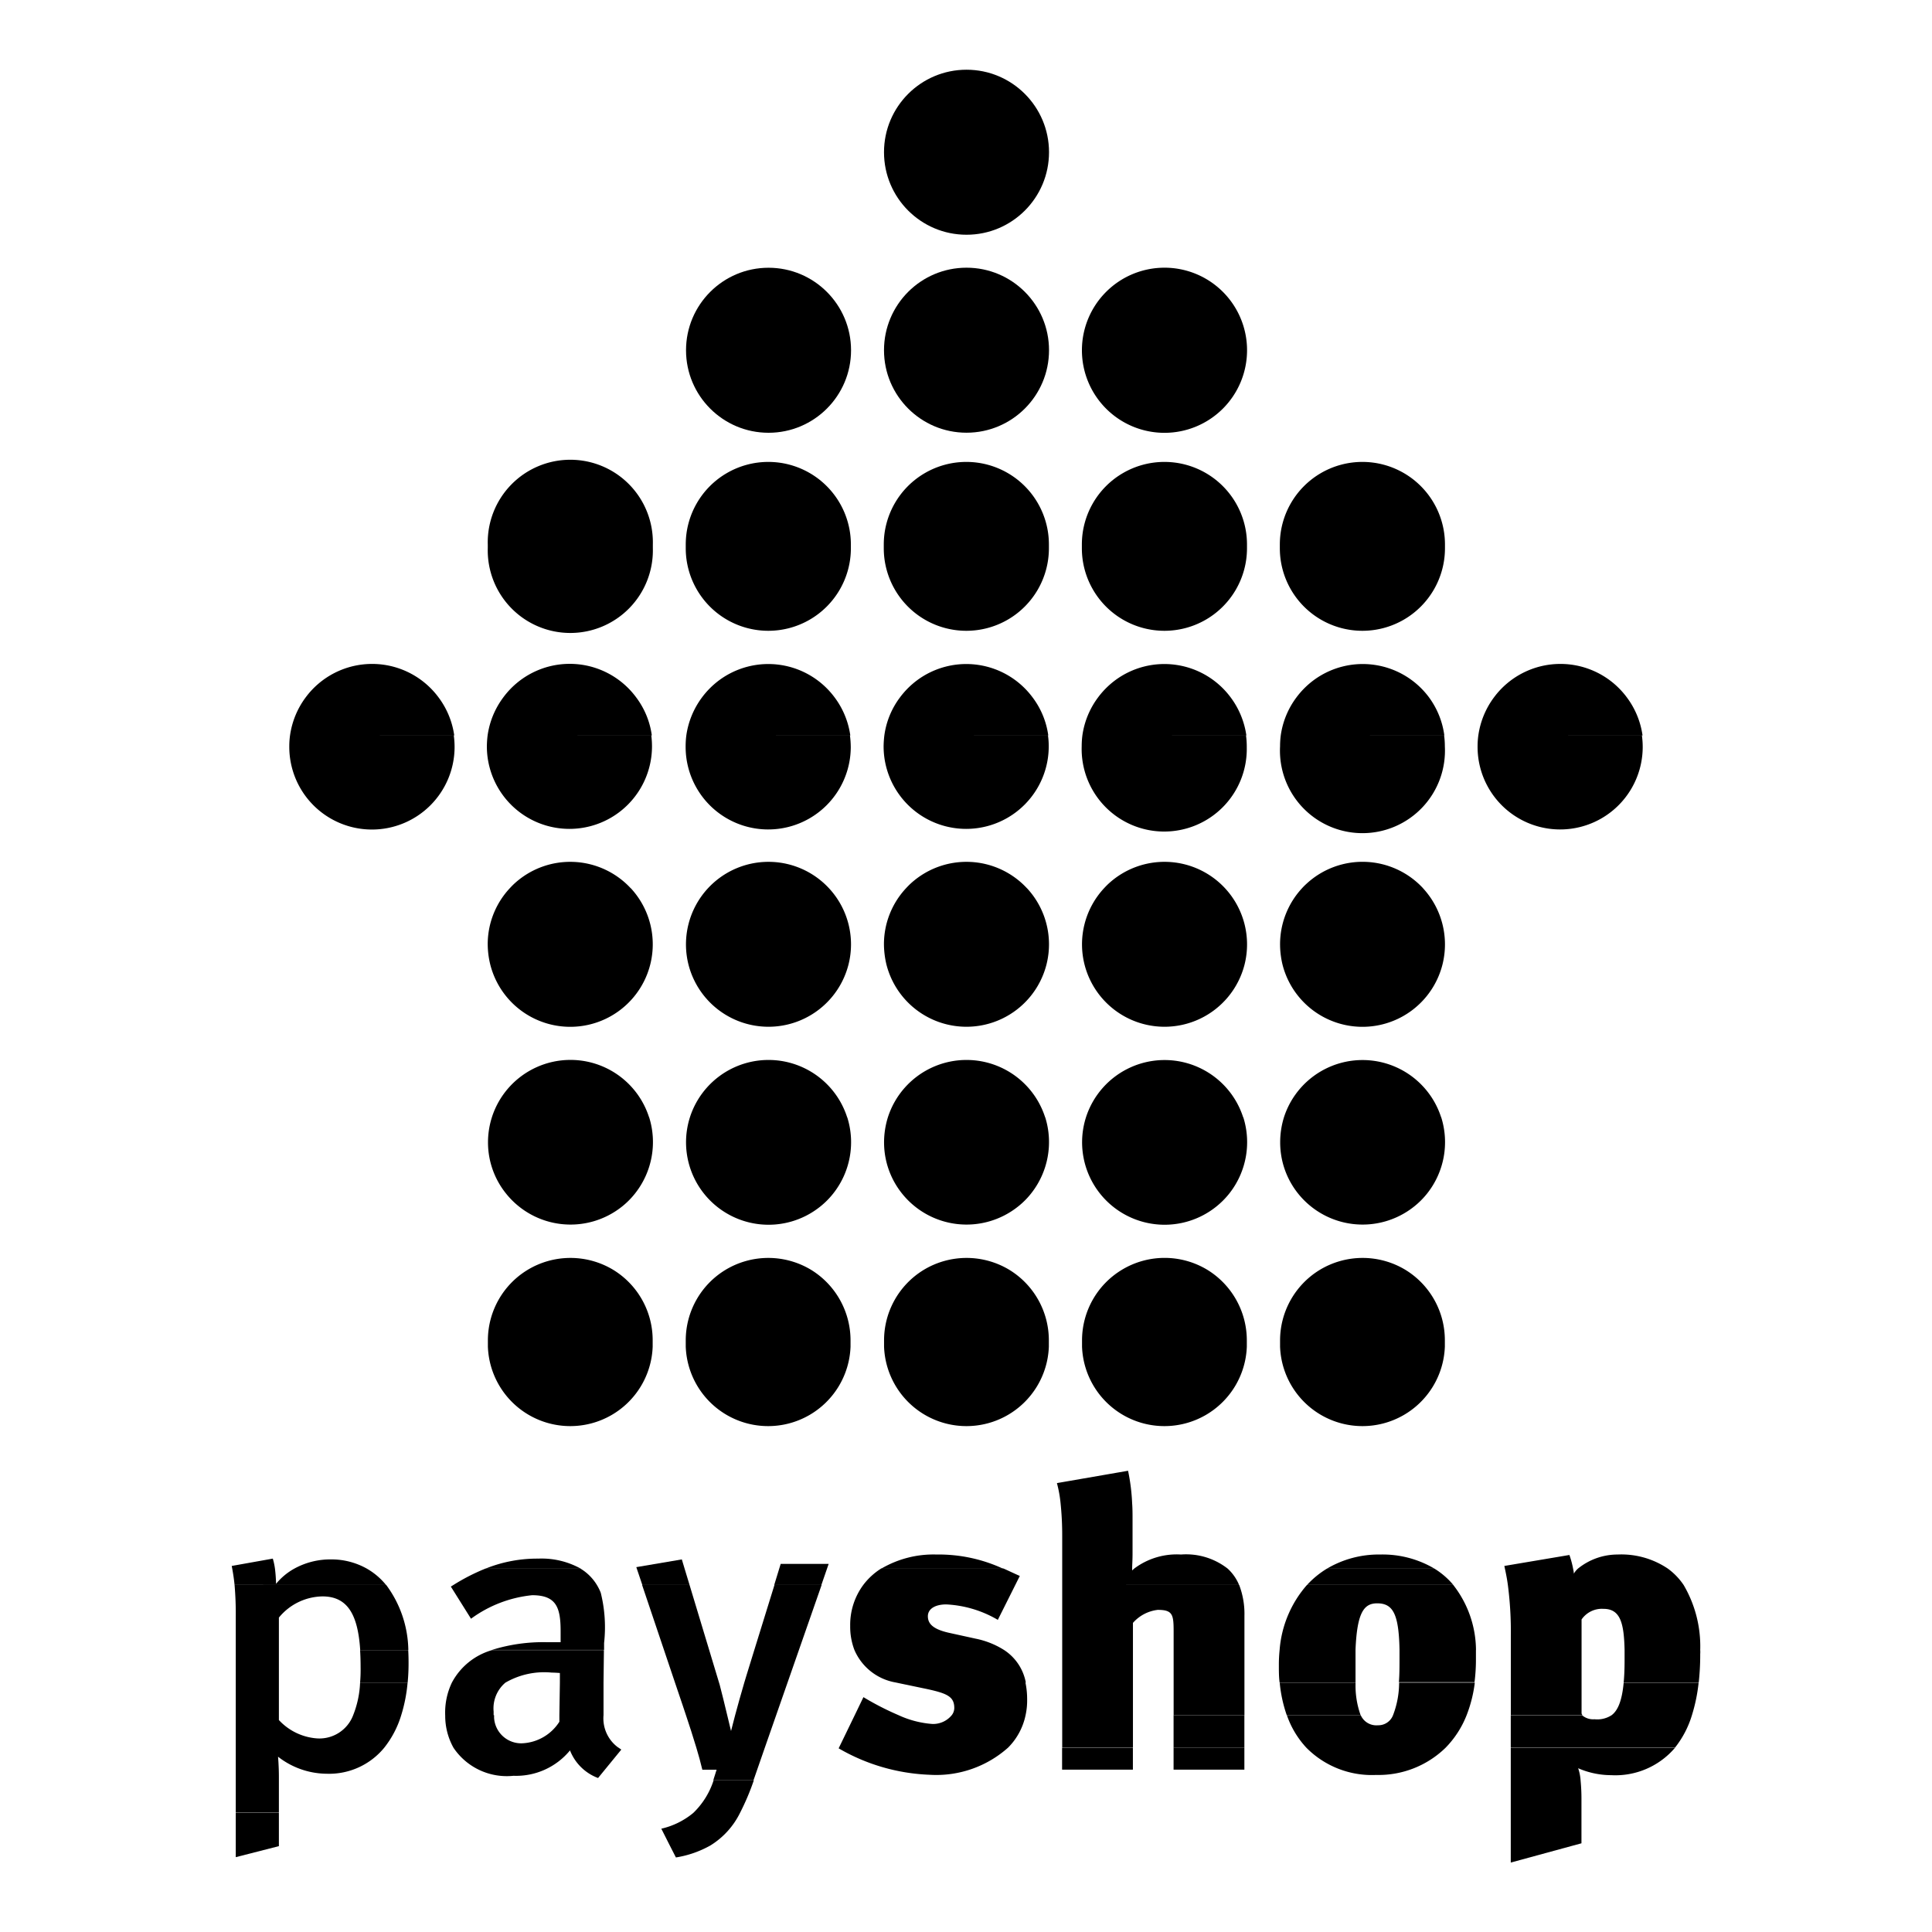
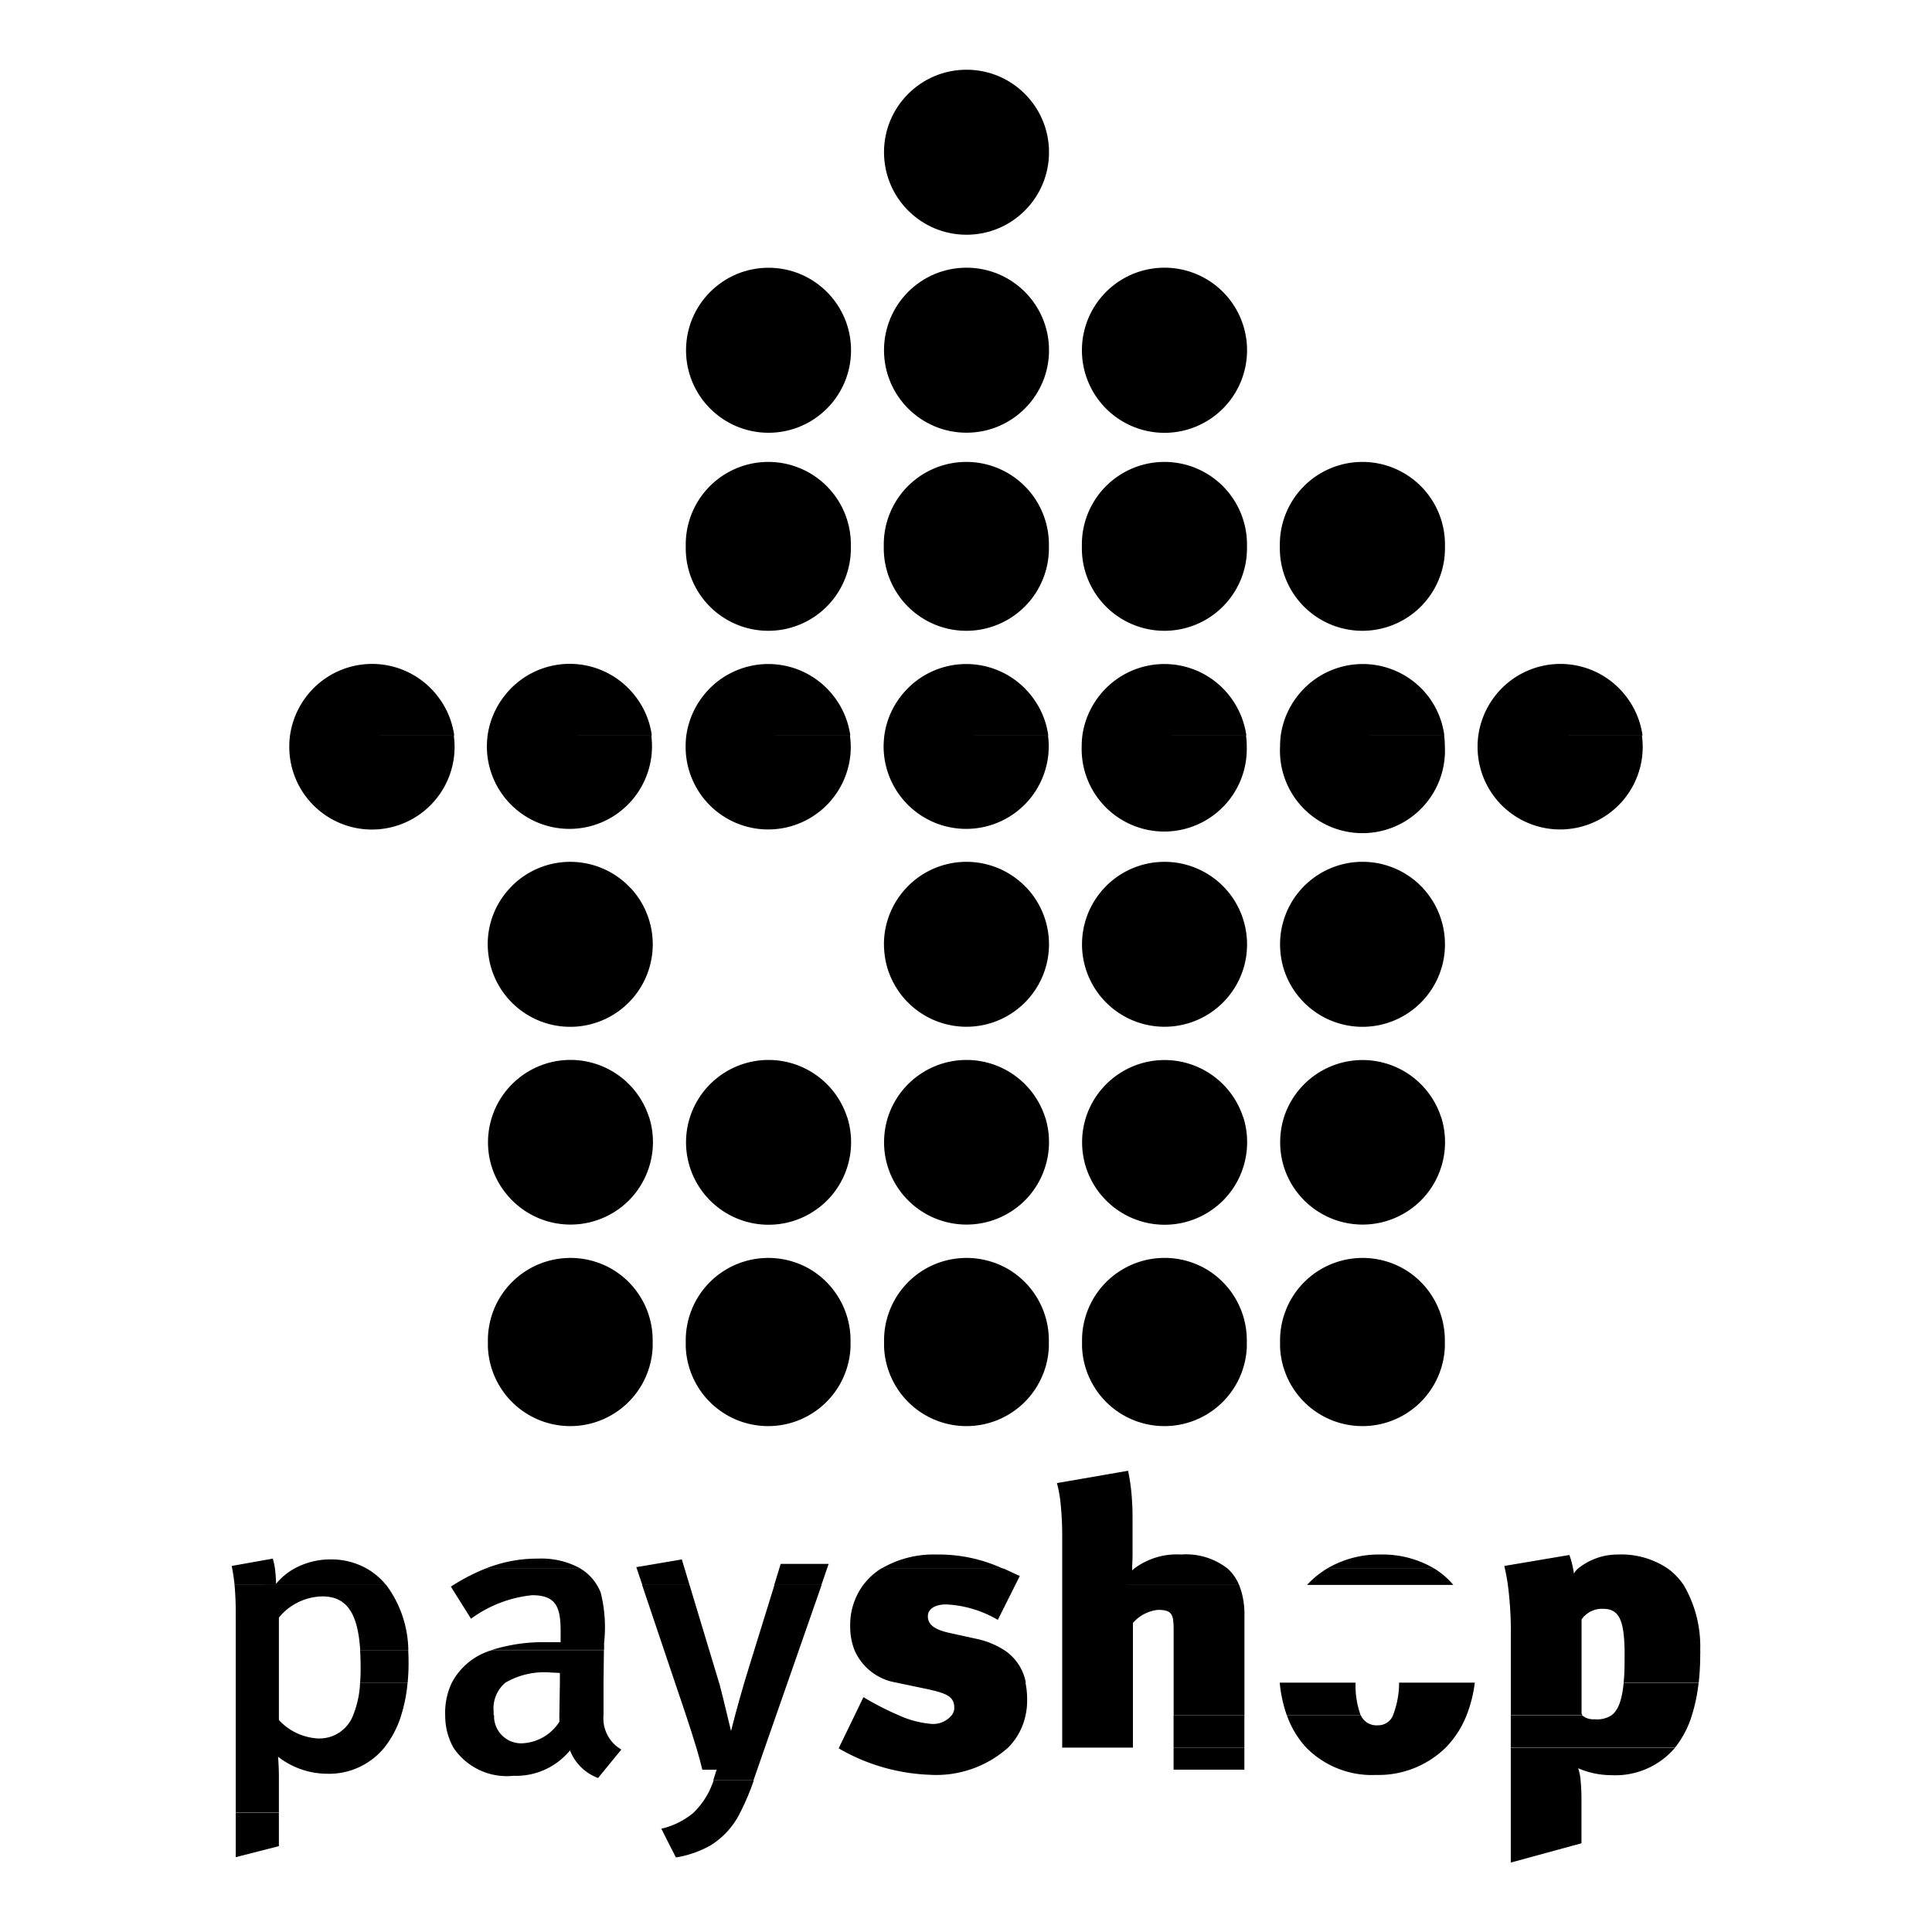
<svg xmlns="http://www.w3.org/2000/svg" viewBox="0 0 34 34">
  <path d="M12.2,31.905h0a1.354,1.354,0,0,1-.562.277l.149.295h0l.108.211a1.82,1.82,0,0,0,.607-.211h0a1.4,1.4,0,0,0,.521-.573h0a4.3,4.3,0,0,0,.243-.573h-.708A1.385,1.385,0,0,1,12.2,31.905Z" />
  <path d="M9.1,30.758h1.786a.633.633,0,0,1-.265-.573h0c0-.067,0-.143,0-.23l0-.343h0l.007-.573H8.66a1.161,1.161,0,0,0-.708.573,1.221,1.221,0,0,0-.118.551v.022h.853V30.12a.593.593,0,0,1,.207-.508h0a1.361,1.361,0,0,1,.816-.177c.059,0,.143.007.143.007l0,.172h0l-.009.573h0V30.3a.819.819,0,0,1-.649.379.478.478,0,0,1-.5-.449c0-.015,0-.03,0-.046H7.835a1.151,1.151,0,0,0,.146.574h0a1.13,1.13,0,0,0,1.056.493,1.228,1.228,0,0,0,.994-.447.848.848,0,0,0,.494.486l.409-.5c-.017-.011-.033-.023-.048-.034Z" />
  <rect x="20.653" y="30.758" width="1.246" height="0.385" />
-   <rect x="18.691" y="30.758" width="1.246" height="0.385" />
  <path d="M26.587,31.331v.574h0v.573h0v.3l1.1-.3h0l.144-.039v-.531h0v-.225a3.376,3.376,0,0,0-.015-.348h0a.844.844,0,0,0-.043-.217,1.468,1.468,0,0,0,.58.122,1.379,1.379,0,0,0,1.121-.478H26.587v.569Z" />
  <rect x="20.653" y="30.185" width="1.246" height="0.573" />
  <path d="M24.515,30.185h0a.278.278,0,0,1-.268.177.3.3,0,0,1-.3-.177h-1.3a1.613,1.613,0,0,0,.344.573h0a1.621,1.621,0,0,0,1.229.478,1.689,1.689,0,0,0,1.219-.478h0a1.709,1.709,0,0,0,.371-.573h0a2.361,2.361,0,0,0,.144-.573H24.622A1.6,1.6,0,0,1,24.515,30.185Z" />
  <path d="M28.361,30.185h0a.463.463,0,0,1-.3.071.3.3,0,0,1-.22-.071H26.587v.573h2.888a1.708,1.708,0,0,0,.3-.573h0a2.96,2.96,0,0,0,.118-.573H28.574C28.543,29.945,28.466,30.107,28.361,30.185Z" />
  <path d="M22.521,29.612a2.393,2.393,0,0,0,.124.573h1.3a1.532,1.532,0,0,1-.089-.573Z" />
  <path d="M18.053,29.612a.873.873,0,0,0-.382-.574h0a1.477,1.477,0,0,0-.5-.2l-.455-.1c-.3-.064-.387-.165-.387-.295s.129-.208.323-.208a1.981,1.981,0,0,1,.908.272l.309-.617h0l.078-.156c-.094-.041-.187-.086-.288-.131H15.508a1.177,1.177,0,0,0-.314.287h0a1.18,1.18,0,0,0-.232.725,1.147,1.147,0,0,0,.074.421h0a.968.968,0,0,0,.728.573h0l.065.014.479.1c.365.079.486.136.486.337a.208.208,0,0,1-.043.122h0a.424.424,0,0,1-.343.157,1.72,1.72,0,0,1-.6-.157h0a4.991,4.991,0,0,1-.613-.315l-.152.315-.278.573h0l-.006.013a3.44,3.44,0,0,0,1.6.465,1.9,1.9,0,0,0,1.382-.478h0a1.134,1.134,0,0,0,.308-.573h0a1.2,1.2,0,0,0,.027-.266,1.44,1.44,0,0,0-.03-.307Z" />
  <path d="M29.921,29.038h0a2.13,2.13,0,0,0-.292-1.145h0a1.158,1.158,0,0,0-.276-.287h0a1.463,1.463,0,0,0-.885-.249,1.109,1.109,0,0,0-.7.249h0a.357.357,0,0,0-.071.088c0-.03-.008-.059-.013-.088h0a1.647,1.647,0,0,0-.065-.241l-1.145.193.01.048h0c.021.095.039.19.052.287h0a6.335,6.335,0,0,1,.052.9v.243h0v.573h0v.573h1.261a.075.075,0,0,1-.016-.029v-.544h0v-.573h0V28.5a.435.435,0,0,1,.386-.187c.3,0,.36.257.371.723h0v.177c0,.152-.005.282-.016.394h1.321a4.425,4.425,0,0,0,.026-.5A.427.427,0,0,0,29.921,29.038Z" />
-   <path d="M25.975,29.038a1.878,1.878,0,0,0-.4-1.145H23a1.962,1.962,0,0,0-.481,1.145h0a2.488,2.488,0,0,0-.013.272c0,.105,0,.205.013.3h1.336c0-.085,0-.177,0-.279s0-.205,0-.3h0c.027-.665.154-.815.381-.815.276,0,.381.183.393.815v.13c0,.167,0,.315-.011.443h1.331a3.093,3.093,0,0,0,.025-.408c0-.056,0-.112,0-.165Z" />
  <path d="M9.366,28.073c.429,0,.5.222.5.637V28.9H9.624a3.026,3.026,0,0,0-.964.135h1.971v-.121a2.512,2.512,0,0,0-.059-.885.889.889,0,0,0-.069-.138h0a.853.853,0,0,0-.287-.286H8.542a3.547,3.547,0,0,0-.559.286h0l-.049.03.355.566A2.186,2.186,0,0,1,9.366,28.073Z" />
  <path d="M13.274,29.039h0l-.137.444q-.02.063-.039.129h0c-.059.2-.118.413-.161.573h0c-.041.156-.069.266-.072.278-.006-.024-.033-.138-.067-.278h0c-.044-.185-.1-.413-.133-.537l-.011-.036h0l-.173-.573h0l-.346-1.146H11.3l.386,1.146h0l.193.573h0l.138.408.055.165h0c.059.178.123.371.183.573h0c.038.126.074.255.105.386h.251c-.02.066-.04.129-.059.187h.708c.013-.035.025-.072.038-.109l.161-.464h0l.2-.573h0l.2-.573h0l.2-.573h0l.4-1.146h-.83Z" />
  <path d="M19.522,27.893h2.284a.811.811,0,0,0-.2-.287h0a1.187,1.187,0,0,0-.822-.249,1.245,1.245,0,0,0-.826.249h0l-.034.031v-.031h0c0-.069.007-.139.007-.27v-.017h0v-.57c0-.1,0-.2-.007-.29h0a3.5,3.5,0,0,0-.072-.576L18.6,26.1a2.2,2.2,0,0,1,.065.361h0a5.428,5.428,0,0,1,.028.555v.3h0v.287h0v.287h0v1.146h0v.573h0v.573h0v.573h1.245v-.573h0v-.573h0v-.573h0v-.476a.687.687,0,0,1,.437-.229c.265,0,.279.086.279.386v.322h0v.573h0v.573H21.9v-.573h0v-.573h0v-.6a1.428,1.428,0,0,0-.092-.545Z" />
  <polygon points="12.135 27.893 12.048 27.606 11.663 27.606 12.048 27.606 11.999 27.443 11.198 27.579 11.207 27.606 11.207 27.606 11.304 27.893 12.135 27.893" />
  <polygon points="4.149 32.478 4.149 32.478 4.149 32.683 4.908 32.489 4.908 32.478 4.806 32.478 4.908 32.478 4.908 31.905 4.149 31.905 4.149 32.478" />
  <path d="M6.215,30.185h0a.635.635,0,0,1-.635.408,1.013,1.013,0,0,1-.672-.323v-.085h0v-.573h0v-.573h0v-.572a1.012,1.012,0,0,1,.767-.373c.447,0,.624.329.664.944h.847a1.969,1.969,0,0,0-.39-1.146H4.128q.024.284.021.567v.579h0v.573h0v.573h0v.574h0v.573h0V31.9h.759v-.573h0v-.054c0-.2-.015-.358-.015-.358a1.408,1.408,0,0,0,.859.3,1.254,1.254,0,0,0,1.009-.457h0a1.717,1.717,0,0,0,.3-.574h0a2.715,2.715,0,0,0,.112-.573H6.337A1.739,1.739,0,0,1,6.215,30.185Z" />
  <path d="M7.184,29.039H6.337c.006.093.009.194.009.3a2.637,2.637,0,0,1-.009.272h.837a3.444,3.444,0,0,0,.016-.358C7.19,29.18,7.188,29.108,7.184,29.039Z" />
  <path d="M6.794,27.893a1.2,1.2,0,0,0-.337-.287h0a1.267,1.267,0,0,0-.634-.163,1.313,1.313,0,0,0-.645.163h0a1.11,1.11,0,0,0-.32.267,2.542,2.542,0,0,0-.019-.267h0a1.187,1.187,0,0,0-.038-.177l-.723.129.009.048h0c.018.1.031.186.041.286Z" />
  <path d="M25.245,27.606H23.351a1.6,1.6,0,0,0-.349.286h2.574A1.373,1.373,0,0,0,25.245,27.606Z" />
  <polygon points="13.713 27.606 13.713 27.606 13.625 27.893 14.455 27.893 14.554 27.606 14.091 27.606 14.554 27.606 14.583 27.522 13.739 27.522 13.713 27.606" />
  <path d="M16.48,27.357a1.812,1.812,0,0,0-.972.249h2.144A2.694,2.694,0,0,0,16.48,27.357Z" />
  <path d="M9.473,27.429a2.435,2.435,0,0,0-.931.177h1.679A1.415,1.415,0,0,0,9.473,27.429Z" />
  <path d="M24.29,27.357a1.791,1.791,0,0,0-.939.249h1.894A1.791,1.791,0,0,0,24.29,27.357Z" />
  <path d="M10.8,22.352h0a1.457,1.457,0,0,0-1.522,0h0a1.451,1.451,0,0,0-.692,1.236V23.7h0a1.451,1.451,0,0,0,2.9,0h0v-.108A1.451,1.451,0,0,0,10.8,22.352Z" />
  <path d="M14.282,22.352h0a1.457,1.457,0,0,0-1.522,0h0a1.451,1.451,0,0,0-.692,1.236V23.7h0a1.451,1.451,0,0,0,2.9,0h0v-.108A1.457,1.457,0,0,0,14.282,22.352Z" />
  <path d="M24.741,22.352h0a1.457,1.457,0,0,0-1.522,0h0a1.455,1.455,0,0,0-.692,1.236V23.7h0a1.451,1.451,0,0,0,2.9,0h0v-.108A1.451,1.451,0,0,0,24.741,22.352Z" />
  <path d="M17.771,22.352h0a1.457,1.457,0,0,0-1.522,0h0a1.452,1.452,0,0,0-.691,1.236V23.7h0a1.451,1.451,0,0,0,2.9,0h0v-.108A1.454,1.454,0,0,0,17.771,22.352Z" />
  <path d="M21.256,22.352h0a1.453,1.453,0,0,0-1.522,0h0a1.451,1.451,0,0,0-.692,1.236V23.7h0a1.451,1.451,0,0,0,2.9,0h0v-.108A1.457,1.457,0,0,0,21.256,22.352Z" />
  <path d="M18.393,19.664a1.453,1.453,0,0,0-2.768,0h0a1.49,1.49,0,0,0-.067.44,1.439,1.439,0,0,0,.316.9h0a1.453,1.453,0,0,0,2.042.229,1.378,1.378,0,0,0,.229-.229h0a1.457,1.457,0,0,0,.248-1.345Z" />
  <path d="M11.423,19.664a1.452,1.452,0,0,0-2.767,0h0a1.459,1.459,0,0,0-.068.44,1.434,1.434,0,0,0,.317.9h0a1.453,1.453,0,0,0,2.042.229,1.411,1.411,0,0,0,.228-.229h0a1.457,1.457,0,0,0,.248-1.345Z" />
  <path d="M21.878,19.664a1.453,1.453,0,0,0-2.767,0h0a1.45,1.45,0,0,0,.249,1.343h0a1.453,1.453,0,0,0,2.271,0h0a1.457,1.457,0,0,0,.249-1.345Z" />
  <path d="M14.909,19.664a1.453,1.453,0,0,0-2.768,0h0a1.45,1.45,0,0,0,.249,1.343h0a1.453,1.453,0,0,0,2.042.229,1.417,1.417,0,0,0,.229-.229h0a1.454,1.454,0,0,0,.249-1.345Z" />
  <path d="M25.362,19.664a1.453,1.453,0,0,0-2.767,0h0a1.489,1.489,0,0,0-.066.44,1.438,1.438,0,0,0,.315.9h0a1.453,1.453,0,0,0,2.042.229,1.417,1.417,0,0,0,.229-.229h0a1.454,1.454,0,0,0,.247-1.345Z" />
-   <path d="M14.589,15.632a1.452,1.452,0,0,0-2.051-.079c-.027.025-.054.052-.079.079h0a1.454,1.454,0,0,0-.343,1.343h0a1.453,1.453,0,0,0,2.816,0h0A1.451,1.451,0,0,0,14.589,15.632Z" />
  <path d="M21.559,15.632a1.453,1.453,0,0,0-2.052-.079c-.027.025-.053.052-.078.079h0a1.451,1.451,0,0,0-.343,1.343h0a1.453,1.453,0,0,0,2.816,0h0A1.454,1.454,0,0,0,21.559,15.632Z" />
  <path d="M25.044,15.632a1.452,1.452,0,0,0-2.053-.078q-.041.037-.078.078h0a1.452,1.452,0,0,0-.386.986,1.536,1.536,0,0,0,.043.357h0a1.452,1.452,0,0,0,2.815,0h0a1.457,1.457,0,0,0-.342-1.343Z" />
  <path d="M18.073,15.632a1.452,1.452,0,0,0-2.051-.079c-.027.025-.053.052-.078.079h0a1.444,1.444,0,0,0-.388.986,1.586,1.586,0,0,0,.044.357h0a1.453,1.453,0,0,0,2.816,0h0a1.451,1.451,0,0,0-.342-1.343Z" />
  <path d="M11.1,15.632a1.452,1.452,0,0,0-2.051-.079c-.027.025-.053.052-.078.079h0a1.444,1.444,0,0,0-.388.986,1.531,1.531,0,0,0,.045.357h0a1.452,1.452,0,0,0,2.815,0h0a1.454,1.454,0,0,0-.341-1.343Z" />
  <path d="M6.515,12.943H7.994a1.452,1.452,0,0,0-.277-.671h0a1.455,1.455,0,0,0-2.337,0h0a1.461,1.461,0,0,0-.276.671h0a1.352,1.352,0,0,0-.013.191A1.453,1.453,0,1,0,8,13.154a1.482,1.482,0,0,0-.014-.21Z" />
  <path d="M16.969,12.943h1.479a1.433,1.433,0,0,0-.277-.671h0a1.453,1.453,0,0,0-2.032-.3,1.47,1.47,0,0,0-.3.3h0a1.431,1.431,0,0,0-.276.671h0a1.734,1.734,0,0,0-.013.191,1.453,1.453,0,1,0,2.906,0,1.348,1.348,0,0,0-.013-.19Z" />
  <path d="M9.992,12.943h1.479a1.431,1.431,0,0,0-.276-.671h0a1.453,1.453,0,0,0-2.337,0h0a1.452,1.452,0,0,0-.277.671h0a1.734,1.734,0,0,0-.013.191,1.453,1.453,0,1,0,2.906,0,1.515,1.515,0,0,0-.012-.19Z" />
  <path d="M13.485,12.943h1.479a1.452,1.452,0,0,0-.277-.671h0a1.453,1.453,0,0,0-2.032-.3,1.47,1.47,0,0,0-.3.3h0a1.463,1.463,0,0,0-.277.671h0a1.519,1.519,0,0,0-.012.191,1.453,1.453,0,0,0,2.906.02,1.646,1.646,0,0,0-.014-.21Z" />
  <path d="M23.939,12.943h1.479a1.452,1.452,0,0,0-.27-.671h0a1.453,1.453,0,0,0-2.032-.3,1.47,1.47,0,0,0-.3.3h0a1.452,1.452,0,0,0-.277.671h0a1.519,1.519,0,0,0-.012.191,1.452,1.452,0,1,0,2.9,0,1.348,1.348,0,0,0-.013-.19Z" />
  <path d="M20.454,12.943h1.48a1.463,1.463,0,0,0-.277-.671h0a1.453,1.453,0,0,0-2.032-.3,1.47,1.47,0,0,0-.3.3h0a1.452,1.452,0,0,0-.277.671h0a1.519,1.519,0,0,0-.012.191,1.453,1.453,0,1,0,2.905.02,1.48,1.48,0,0,0-.013-.21Z" />
  <path d="M27.427,12.943h1.479a1.452,1.452,0,0,0-.277-.671h0a1.455,1.455,0,0,0-2.337,0h0a1.461,1.461,0,0,0-.276.671h0a1.352,1.352,0,0,0-.013.191,1.453,1.453,0,1,0,2.906.02,1.482,1.482,0,0,0-.014-.21Z" />
  <path d="M14.974,9.582a1.453,1.453,0,1,0-2.906,0h0v.066a1.453,1.453,0,0,0,2.906,0Z" />
  <path d="M21.945,9.582a1.453,1.453,0,1,0-2.906,0h0v.066a1.453,1.453,0,0,0,2.906,0Z" />
-   <path d="M11.489,9.582a1.453,1.453,0,1,0-2.905,0h0v.066a1.453,1.453,0,1,0,2.905,0Z" />
  <path d="M18.459,9.582a1.453,1.453,0,1,0-2.906,0h0v.066a1.453,1.453,0,0,0,2.906,0Z" />
  <path d="M25.429,9.582a1.453,1.453,0,1,0-2.906,0h0v.066a1.453,1.453,0,0,0,2.906,0Z" />
  <circle cx="17.009" cy="2.679" r="1.452" />
  <circle cx="13.525" cy="6.164" r="1.452" />
  <circle cx="17.009" cy="6.163" r="1.452" />
  <path d="M20.493,4.711a1.453,1.453,0,1,0,1.453,1.453h0A1.452,1.452,0,0,0,20.5,4.711Z" />
</svg>